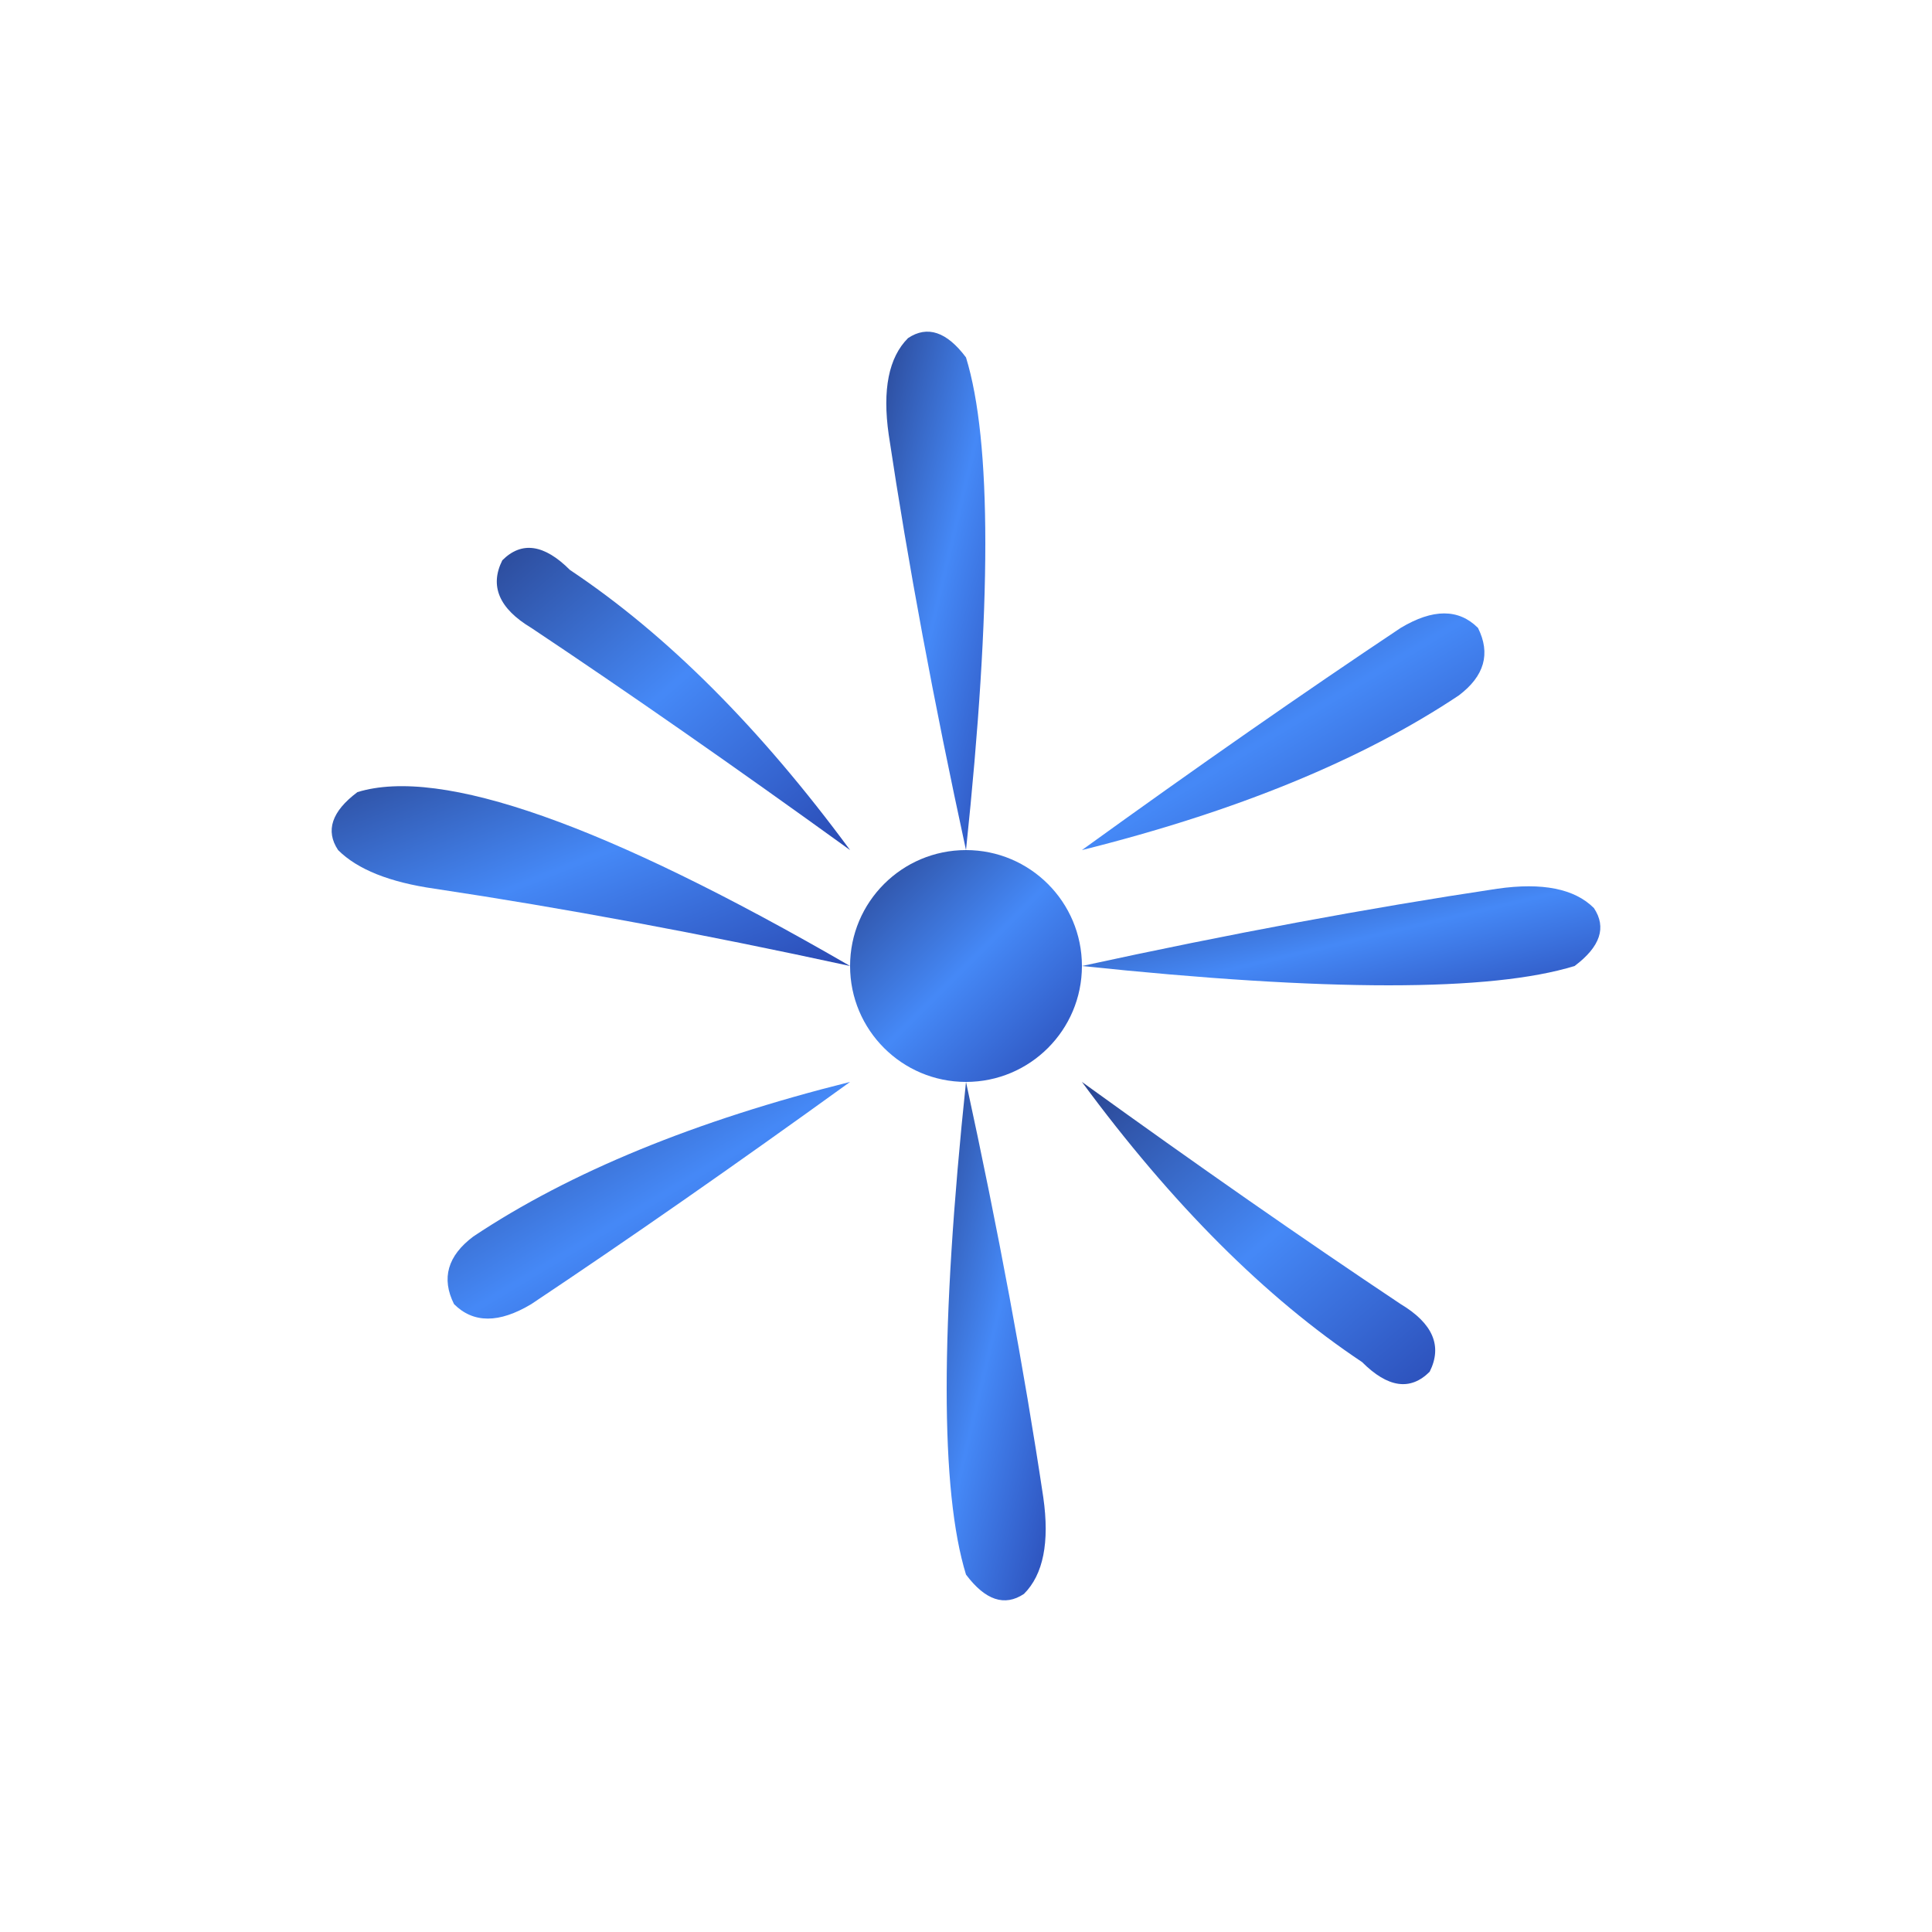
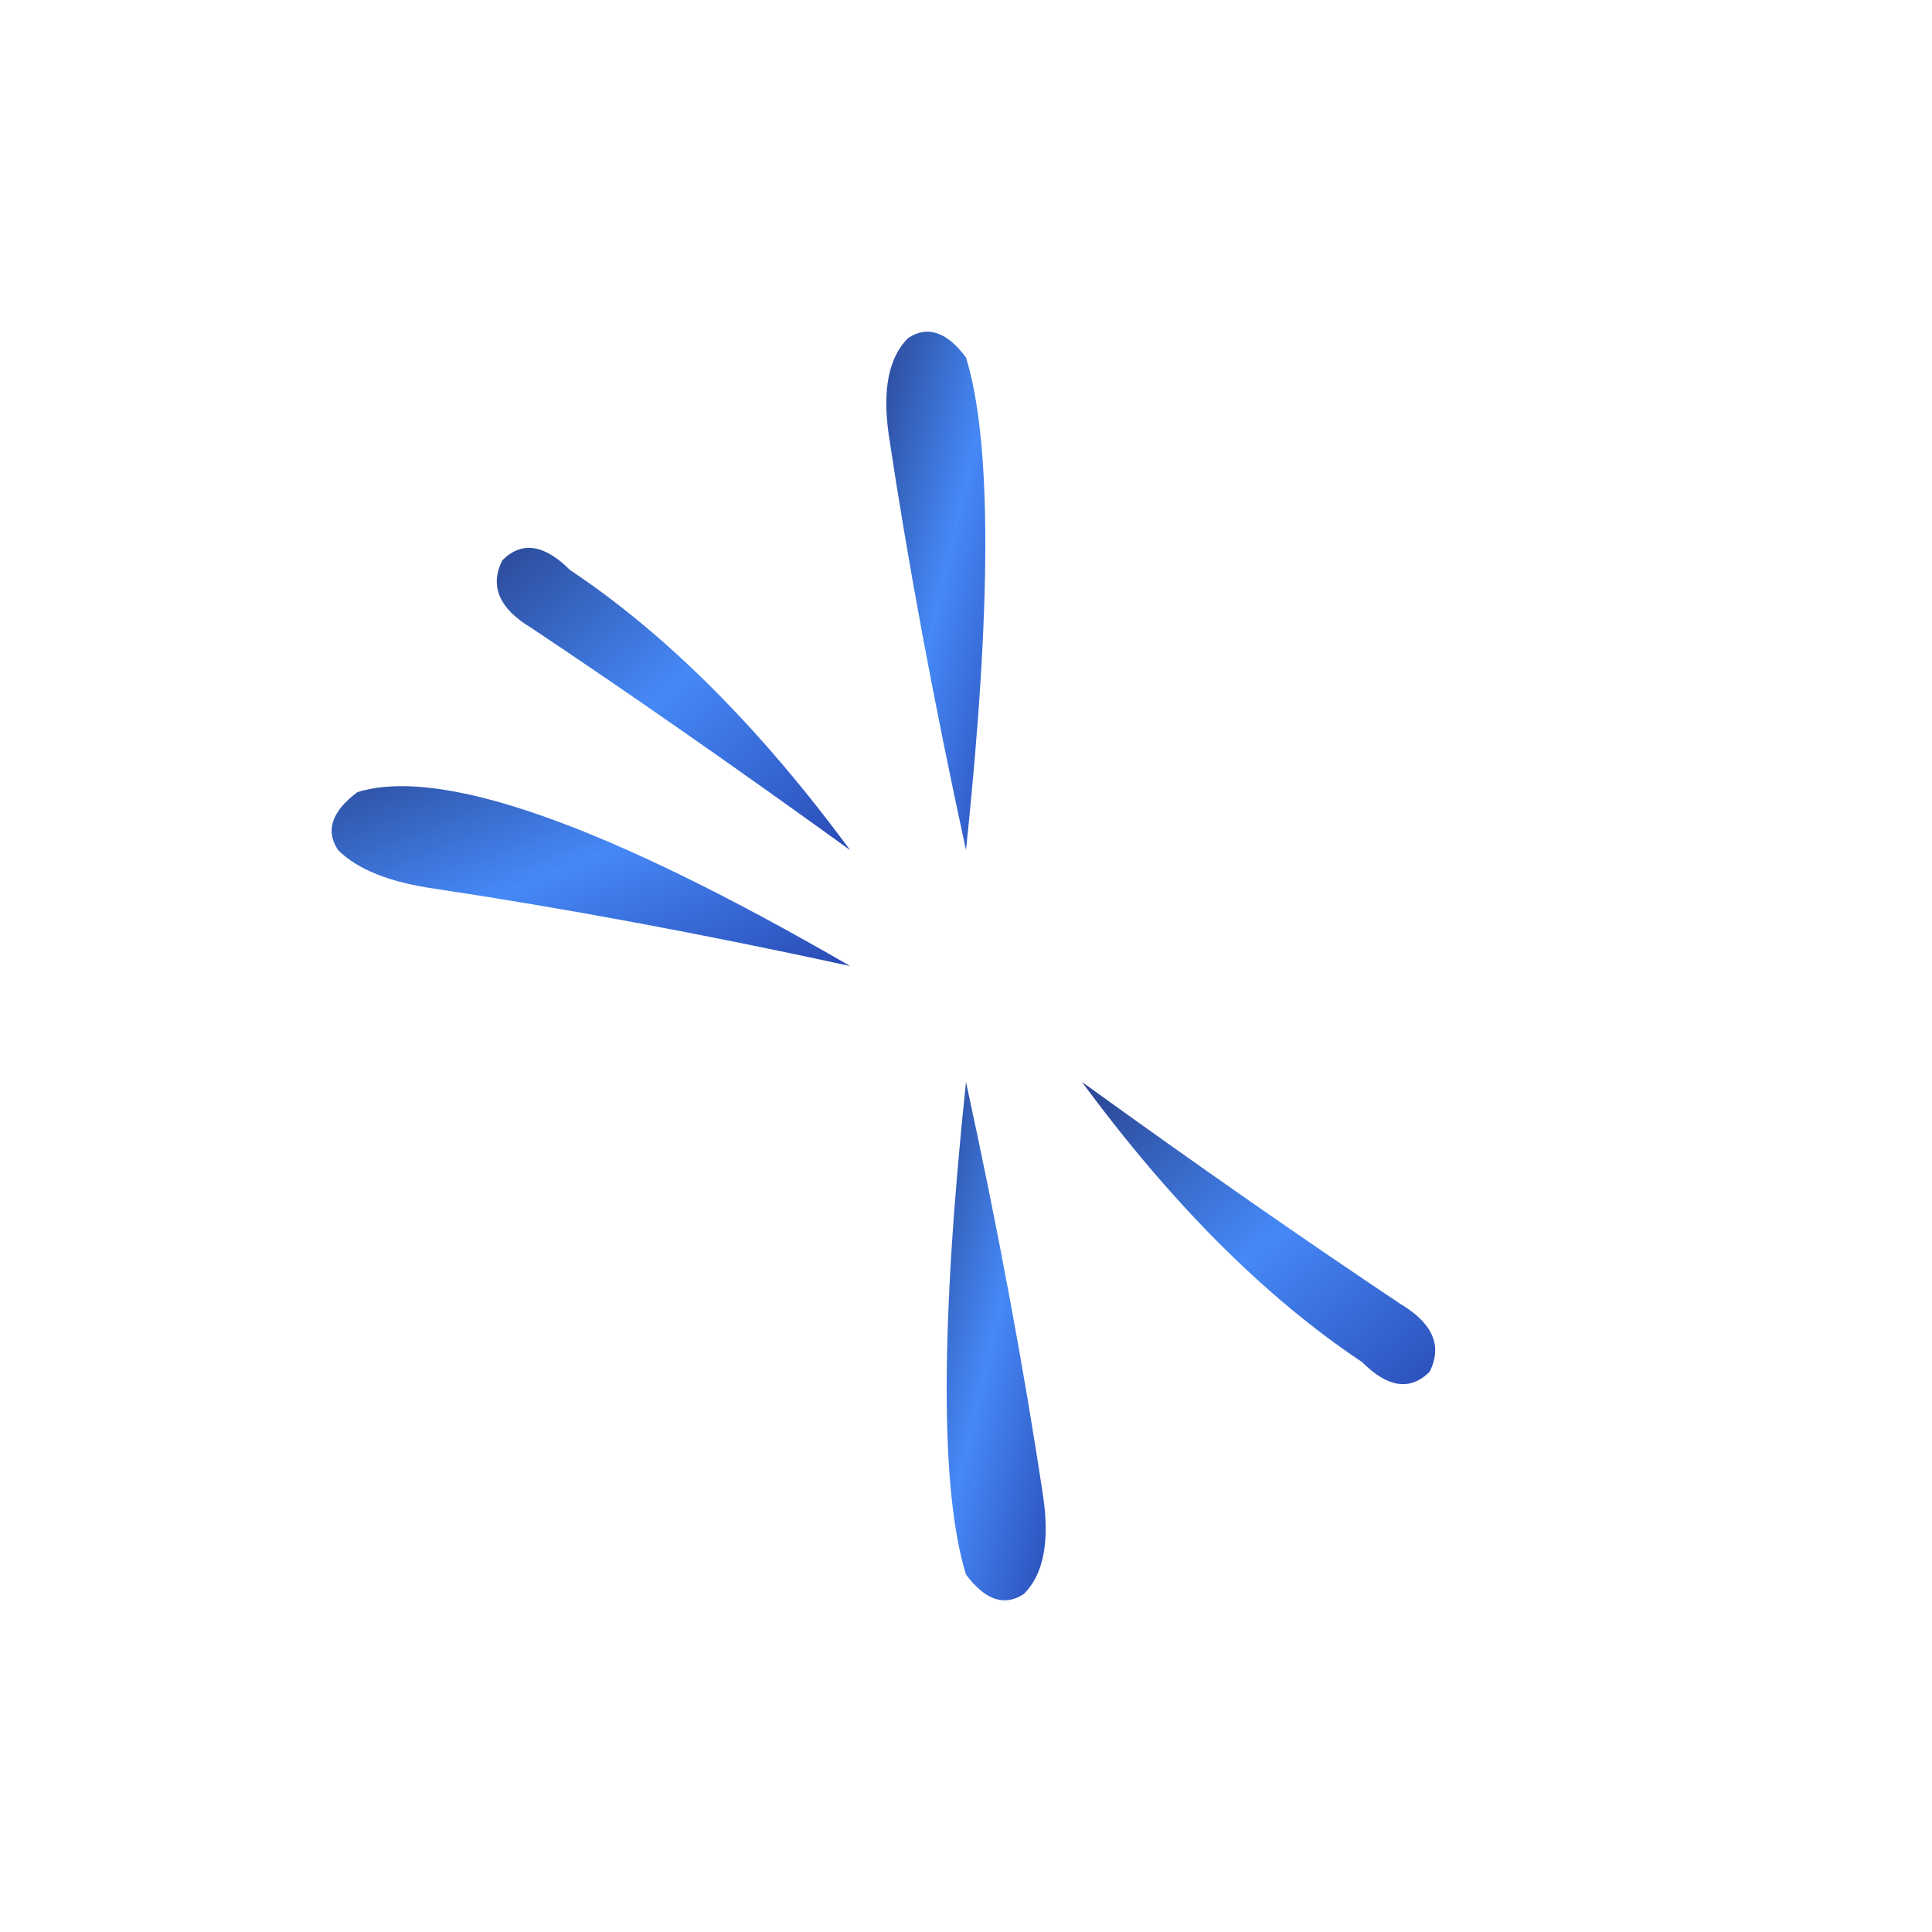
<svg xmlns="http://www.w3.org/2000/svg" viewBox="0 0 200 200">
  <defs>
    <linearGradient id="blueGradient" x1="0%" y1="0%" x2="100%" y2="100%">
      <stop offset="0%" style="stop-color:rgb(30, 58, 138);stop-opacity:0.95" />
      <stop offset="50%" style="stop-color:rgb(59, 130, 246);stop-opacity:0.95" />
      <stop offset="100%" style="stop-color:rgb(30, 64, 175);stop-opacity:0.95" />
    </linearGradient>
    <style>
      .blade { fill: url(#blueGradient); }
    </style>
  </defs>
-   <circle cx="100" cy="100" r="12" class="blade" />
  <path class="blade" d="M100,88 Q95,65 92,45 Q91,38 94,35 Q97,33 100,37 Q104,50 100,88 Z" />
-   <path class="blade" d="M112,88 Q130,75 145,65 Q150,62 153,65 Q155,69 151,72 Q136,82 112,88 Z" />
-   <path class="blade" d="M112,100 Q135,95 155,92 Q162,91 165,94 Q167,97 163,100 Q150,104 112,100 Z" />
  <path class="blade" d="M112,112 Q130,125 145,135 Q150,138 148,142 Q145,145 141,141 Q126,131 112,112 Z" />
  <path class="blade" d="M100,112 Q105,135 108,155 Q109,162 106,165 Q103,167 100,163 Q96,150 100,112 Z" />
-   <path class="blade" d="M88,112 Q70,125 55,135 Q50,138 47,135 Q45,131 49,128 Q64,118 88,112 Z" />
  <path class="blade" d="M88,100 Q65,95 45,92 Q38,91 35,88 Q33,85 37,82 Q50,78 88,100 Z" />
  <path class="blade" d="M88,88 Q70,75 55,65 Q50,62 52,58 Q55,55 59,59 Q74,69 88,88 Z" />
</svg>